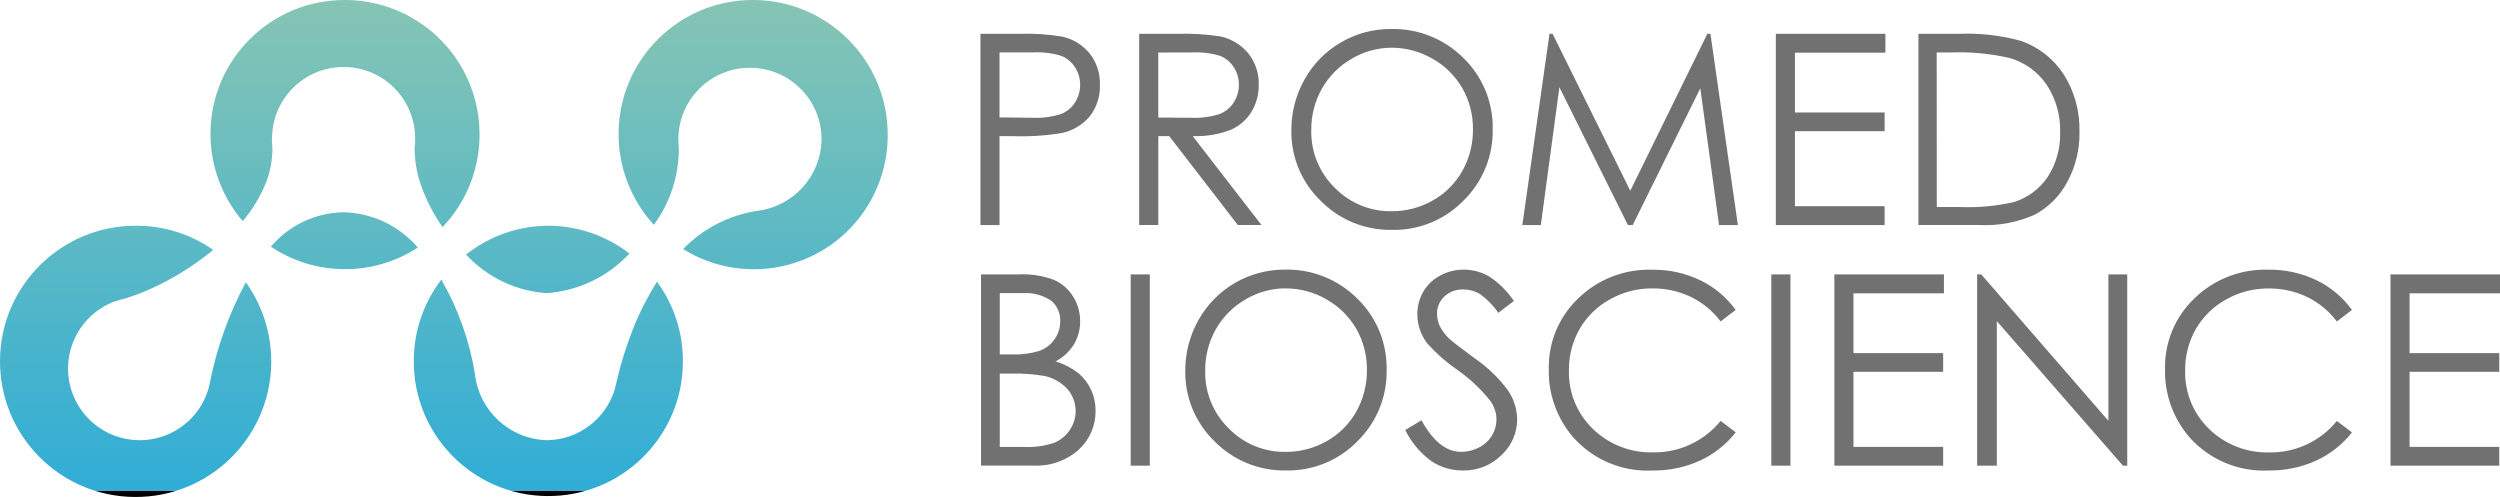
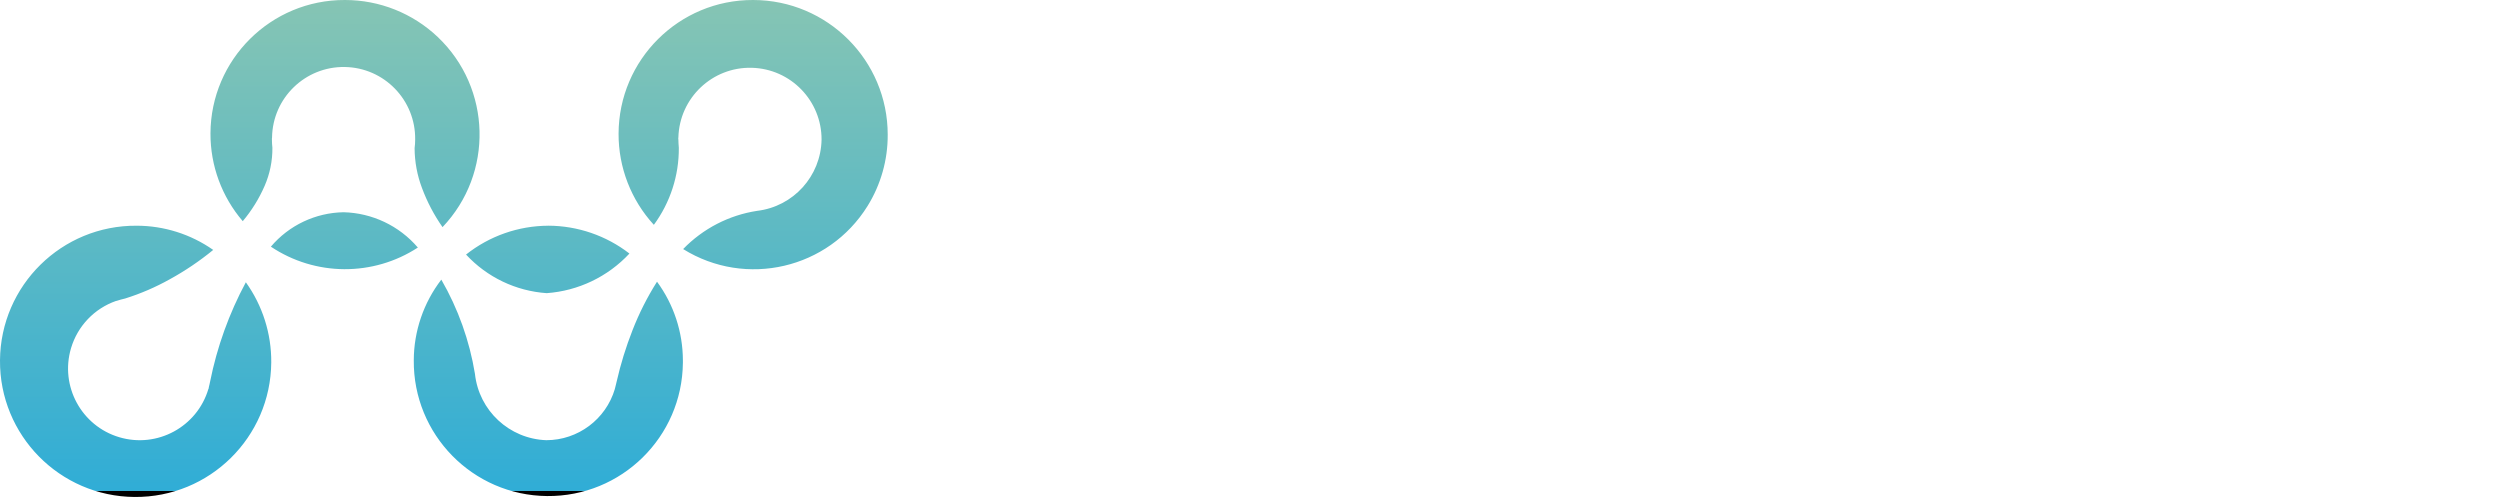
<svg xmlns="http://www.w3.org/2000/svg" id="Layer_1" data-name="Layer 1" viewBox="0 0 792.15 157.48">
  <defs>
    <style> .cls-1 { fill: #717171; } .cls-2 { fill: url(#linear-gradient); } </style>
    <linearGradient id="linear-gradient" x1="-558.71" y1="602.63" x2="-558.71" y2="598.72" gradientTransform="translate(40363.43 24289.88) scale(71.99 -40.31)" gradientUnits="userSpaceOnUse">
      <stop offset="0" stop-color="#87c5b3" />
      <stop offset="1" stop-color="#30add6" />
      <stop offset="1" stop-color="#010101" />
    </linearGradient>
  </defs>
  <g id="Group_599" data-name="Group 599">
    <path id="Path_1" data-name="Path 1" class="cls-2" d="m139.83,88.61c-5.62,7.33-8.69,16.3-8.72,25.53-.22,23.55,18.68,42.82,42.23,43.04s42.82-18.68,43.04-42.23c0-.27,0-.54,0-.81-.03-8.95-2.9-17.67-8.2-24.88-3.08,4.87-5.68,10.02-7.77,15.39-2.08,5.29-3.76,10.73-5.02,16.27-.05.3-.14.59-.21.88s-.14.56-.21.84c-.02.09-.04.18-.07.28-.03.1-.05.19-.07.28v.04c-2.85,9.62-11.69,16.23-21.72,16.24-11.73-.41-21.37-9.38-22.62-21.04-1.72-10.5-5.33-20.61-10.65-29.83Zm33.92-17.09c-9.47.03-18.66,3.25-26.08,9.14,6.65,7.18,15.79,11.56,25.55,12.23,10.01-.72,19.38-5.2,26.22-12.55-7.36-5.69-16.39-8.79-25.69-8.83Zm-130.43,0C19.58,71.34.19,90.43,0,114.16s18.9,43.13,42.64,43.31c23.73.19,43.13-18.9,43.31-42.64.07-9.1-2.75-17.99-8.05-25.39-5.31,9.88-9.13,20.49-11.33,31.49-.13.59-.23,1.17-.39,1.72-.02.09-.02.18-.04.28s-.05.19-.07.28v.04h-.04c-3.57,12.02-16.22,18.86-28.23,15.29-12.02-3.57-18.86-16.22-15.29-28.23,2.08-6.99,7.39-12.56,14.28-14.96h.11c.45-.16.91-.29,1.37-.42s.93-.25,1.4-.35c4.9-1.54,9.63-3.58,14.11-6.08,4.87-2.67,9.48-5.79,13.78-9.31-7.11-4.98-15.57-7.66-24.25-7.67Zm65.52-4.27c-8.88.16-17.27,4.13-23.01,10.91,14.07,9.41,32.39,9.52,46.57.28-5.91-6.91-14.48-10.97-23.57-11.19ZM238.63,0c-23.48-.07-42.57,18.91-42.63,42.39-.03,10.68,3.96,20.98,11.18,28.85,5.2-7.08,7.98-15.64,7.91-24.43-.06-.86-.14-1.68-.14-2.57-.02-.12-.03-.23-.04-.35,0-.11,0-.21.04-.32.33-12.53,10.75-22.42,23.27-22.09,12.33.32,22.14,10.43,22.1,22.76-.21,11.57-8.93,21.21-20.42,22.57-8.93,1.37-17.16,5.63-23.44,12.11,19.89,12.37,46.05,6.27,58.42-13.62,4.22-6.79,6.44-14.63,6.4-22.62C281.28,19.13,262.19.02,238.63,0ZM109.31,0c-23.45-.09-42.53,18.84-42.62,42.28-.04,10.19,3.59,20.06,10.23,27.8,2.84-3.37,5.17-7.14,6.93-11.18,1.66-3.81,2.5-7.93,2.46-12.09-.05-.43-.08-.84-.11-1.27s-.04-.86-.04-1.3c0-.12,0-.23,0-.35,0-.11.01-.21.04-.32.18-12.52,10.48-22.52,23.01-22.34,12.52.18,22.52,10.48,22.34,23.01,0,.91-.06,1.81-.18,2.71.02,4.31.81,8.59,2.34,12.62,1.63,4.39,3.82,8.56,6.51,12.4,16.22-17.05,15.54-44.03-1.51-60.24C130.78,4.2,120.26,0,109.32,0h0Z" />
-     <path id="Path_253" data-name="Path 253" class="cls-1" d="m310.66,10.72h12.07c4.69-.17,9.38.13,14,.91,3.33.77,6.31,2.62,8.49,5.25,2.26,2.83,3.43,6.37,3.29,9.99.14,3.6-.99,7.14-3.21,9.99-2.28,2.7-5.4,4.57-8.86,5.29-5.09.84-10.25,1.17-15.41.99h-4.32v28.17h-6.05V10.72Zm6.05,5.89v20.59l10.26.11c3.08.15,6.16-.23,9.1-1.13,1.86-.71,3.45-1.99,4.53-3.66,1.1-1.68,1.67-3.66,1.65-5.67,0-1.97-.56-3.91-1.65-5.56-1.03-1.63-2.55-2.89-4.34-3.6-2.86-.87-5.85-1.23-8.84-1.09h-10.71Zm44.24-5.89h12.07c4.57-.15,9.15.12,13.67.82,3.44.73,6.53,2.59,8.77,5.29,2.29,2.82,3.49,6.36,3.38,9.99.06,3.06-.75,6.07-2.34,8.69-1.58,2.53-3.9,4.5-6.64,5.67-3.81,1.44-7.87,2.1-11.94,1.95l21.79,28.17h-7.49l-21.75-28.17h-3.45v28.17h-6.06V10.72Zm6.06,5.93v20.59l10.42.08c3.03.14,6.06-.26,8.96-1.17,1.87-.71,3.46-2.01,4.53-3.69,1.08-1.69,1.65-3.66,1.63-5.67.02-1.97-.56-3.9-1.65-5.54-1.04-1.61-2.55-2.86-4.32-3.56-2.88-.86-5.89-1.23-8.9-1.07l-10.67.02Zm73.68-7.46c8.61-.22,16.93,3.1,23.02,9.19,6.1,5.92,9.45,14.12,9.27,22.61.16,8.48-3.19,16.64-9.25,22.57-5.91,6.08-14.07,9.43-22.55,9.28-8.53.18-16.75-3.15-22.73-9.23-6.05-5.84-9.4-13.92-9.27-22.32-.04-5.67,1.42-11.26,4.22-16.19,2.71-4.86,6.69-8.9,11.51-11.68,4.78-2.8,10.23-4.26,15.77-4.23Zm.29,5.93c-4.48,0-8.88,1.22-12.73,3.52-3.91,2.25-7.15,5.5-9.38,9.43-2.27,4.03-3.44,8.59-3.38,13.22-.14,6.85,2.56,13.44,7.46,18.22,4.73,4.85,11.25,7.53,18.02,7.42,4.57.03,9.07-1.15,13.04-3.42,3.92-2.2,7.15-5.43,9.35-9.35,2.26-4.02,3.41-8.57,3.36-13.18.06-4.57-1.1-9.07-3.36-13.04-2.26-3.9-5.52-7.13-9.45-9.33-3.92-2.29-8.39-3.5-12.93-3.49h0Zm41.39,56.19l8.6-60.59h.99l24.61,49.72,24.41-49.72h.99l8.69,60.59h-5.97l-5.93-43.33-21.42,43.33h-1.52l-21.71-43.66-5.89,43.66h-5.85Zm80.32-60.59h34.72v5.97h-28.67v18.95h28.42v5.93h-28.42v23.77h28.42v5.97h-34.47V10.72Zm45.18,60.59V10.72h12.56c6.65-.3,13.31.44,19.73,2.18,5.67,1.9,10.53,5.68,13.78,10.71,3.41,5.43,5.13,11.75,4.96,18.16.12,5.59-1.24,11.12-3.93,16.02-2.33,4.33-5.88,7.88-10.21,10.22-5.53,2.47-11.56,3.6-17.61,3.29h-19.28Zm5.81-5.72h7.01c5.85.26,11.71-.26,17.42-1.56,4.4-1.36,8.19-4.19,10.75-8.01,2.71-4.21,4.07-9.14,3.91-14.15.15-5.31-1.33-10.55-4.24-14.99-2.82-4.14-7-7.16-11.82-8.52-6.15-1.4-12.45-1.98-18.75-1.73h-4.3l.03,48.97Zm-302.82,21.35h11.95c3.77-.17,7.54.41,11.08,1.71,2.53,1.09,4.66,2.93,6.11,5.27,1.49,2.35,2.27,5.08,2.25,7.87.03,2.59-.66,5.13-1.98,7.35-1.41,2.29-3.42,4.15-5.81,5.37,2.64.8,5.11,2.08,7.29,3.77,1.69,1.43,3.05,3.22,3.97,5.23.96,2.08,1.44,4.35,1.42,6.64.07,4.69-1.87,9.18-5.33,12.33-3.92,3.5-9.07,5.31-14.32,5.04h-16.64v-60.59Zm5.93,5.95v19.4h3.46c3.13.15,6.27-.25,9.27-1.17,1.9-.73,3.54-2.02,4.69-3.71,1.14-1.65,1.75-3.61,1.74-5.62.12-2.51-.96-4.93-2.9-6.53-2.73-1.81-5.99-2.64-9.25-2.37h-7.01Zm0,25.5v23.23h7.5c3.29.17,6.59-.27,9.72-1.3,2.02-.83,3.74-2.24,4.96-4.06,2.75-4,2.43-9.37-.78-13.01-1.92-2.1-4.46-3.54-7.25-4.12-3.55-.61-7.15-.86-10.75-.74h-3.4Zm41.48-31.44h6.06v60.6h-6.06v-60.6Zm48.81-1.52c8.61-.22,16.94,3.11,23.02,9.2,6.1,5.92,9.45,14.12,9.27,22.61.16,8.48-3.19,16.64-9.25,22.57-5.91,6.07-14.08,9.42-22.55,9.26-8.53.18-16.75-3.15-22.73-9.23-6.05-5.84-9.4-13.92-9.27-22.32-.04-5.67,1.42-11.26,4.22-16.19,5.54-9.85,15.98-15.94,27.29-15.9h0Zm.29,5.93c-4.48,0-8.88,1.22-12.73,3.52-3.91,2.25-7.15,5.5-9.38,9.43-2.27,4.03-3.44,8.59-3.38,13.22-.14,6.85,2.56,13.45,7.47,18.23,4.73,4.85,11.25,7.53,18.02,7.42,4.57.03,9.07-1.15,13.04-3.42,3.92-2.2,7.15-5.43,9.35-9.35,2.26-4.02,3.41-8.57,3.36-13.18.06-4.57-1.1-9.07-3.36-13.04-2.26-3.9-5.52-7.13-9.45-9.33-3.93-2.29-8.4-3.5-12.95-3.48v-.02Zm37.9,44.89l5.15-3.09c3.63,6.67,7.81,10.01,12.56,10.01,2,0,3.96-.48,5.72-1.42,1.69-.86,3.11-2.18,4.08-3.81.92-1.53,1.4-3.29,1.4-5.08-.04-2.16-.76-4.25-2.06-5.97-2.97-3.72-6.47-7-10.38-9.72-3.46-2.38-6.63-5.16-9.43-8.28-2.07-2.65-3.2-5.91-3.21-9.27-.03-2.53.63-5.02,1.89-7.21,1.27-2.16,3.11-3.92,5.33-5.09,2.29-1.25,4.86-1.89,7.47-1.88,2.81-.01,5.58.72,8.01,2.12,3.13,2.04,5.82,4.7,7.89,7.81l-4.94,3.75c-1.57-2.32-3.55-4.34-5.83-5.97-1.58-.95-3.4-1.45-5.25-1.44-2.21-.09-4.37.71-5.99,2.22-1.53,1.41-2.38,3.4-2.34,5.47,0,1.32.28,2.63.82,3.83.75,1.51,1.77,2.88,3.01,4.04.8.78,3.4,2.8,7.81,6.06,4.17,2.81,7.83,6.31,10.82,10.35,1.84,2.68,2.86,5.85,2.93,9.1.02,4.35-1.8,8.51-5,11.45-3.24,3.19-7.63,4.94-12.17,4.84-3.56.04-7.04-.99-10.01-2.95-3.51-2.57-6.36-5.95-8.28-9.85v-.02Zm104.71-38.06l-4.78,3.66c-2.5-3.32-5.75-6-9.49-7.81-3.8-1.8-7.96-2.7-12.17-2.66-4.7-.03-9.33,1.17-13.43,3.48-3.98,2.19-7.29,5.42-9.58,9.35-2.29,4.02-3.47,8.58-3.4,13.2-.18,6.96,2.58,13.67,7.6,18.5,5.12,4.97,12.04,7.65,19.18,7.42,8.25.11,16.09-3.56,21.29-9.97l4.78,3.63c-3,3.84-6.88,6.91-11.31,8.95-4.75,2.15-9.92,3.23-15.14,3.15-9.53.46-18.76-3.44-25.08-10.58-5.15-5.99-7.89-13.68-7.7-21.58-.18-8.44,3.21-16.57,9.33-22.39,6.24-6.07,14.68-9.34,23.38-9.08,5.3-.08,10.54,1.07,15.32,3.36,4.45,2.15,8.3,5.38,11.19,9.39v-.02Zm11.28-11.24h6.06v60.6h-6.06v-60.6Zm19.98,0h34.72v5.99h-28.67v18.95h28.42v5.93h-28.42v23.77h28.42v5.97h-34.47v-60.6Zm45.23,60.6v-60.6h1.32l40.28,46.39v-46.39h5.97v60.6h-1.36l-39.96-45.8v45.8h-6.26Zm118.77-49.34l-4.78,3.66c-2.5-3.32-5.75-6-9.49-7.81-3.8-1.8-7.96-2.7-12.17-2.66-4.7-.03-9.33,1.17-13.43,3.48-3.98,2.19-7.29,5.42-9.58,9.35-2.29,4.02-3.47,8.58-3.4,13.2-.18,6.96,2.58,13.67,7.6,18.5,5.12,4.97,12.04,7.65,19.18,7.42,8.25.11,16.09-3.56,21.29-9.97l4.78,3.63c-3,3.83-6.88,6.89-11.31,8.92-4.75,2.15-9.92,3.23-15.14,3.15-9.53.46-18.76-3.44-25.08-10.58-5.15-5.99-7.89-13.68-7.7-21.58-.18-8.44,3.21-16.57,9.33-22.39,6.24-6.07,14.68-9.34,23.38-9.08,5.3-.08,10.54,1.07,15.32,3.36,4.46,2.15,8.32,5.39,11.21,9.41h-.02Zm12.21-11.26h34.72v5.99h-28.67v18.95h28.42v5.93h-28.42v23.77h28.42v5.97h-34.47v-60.6Z" />
  </g>
</svg>